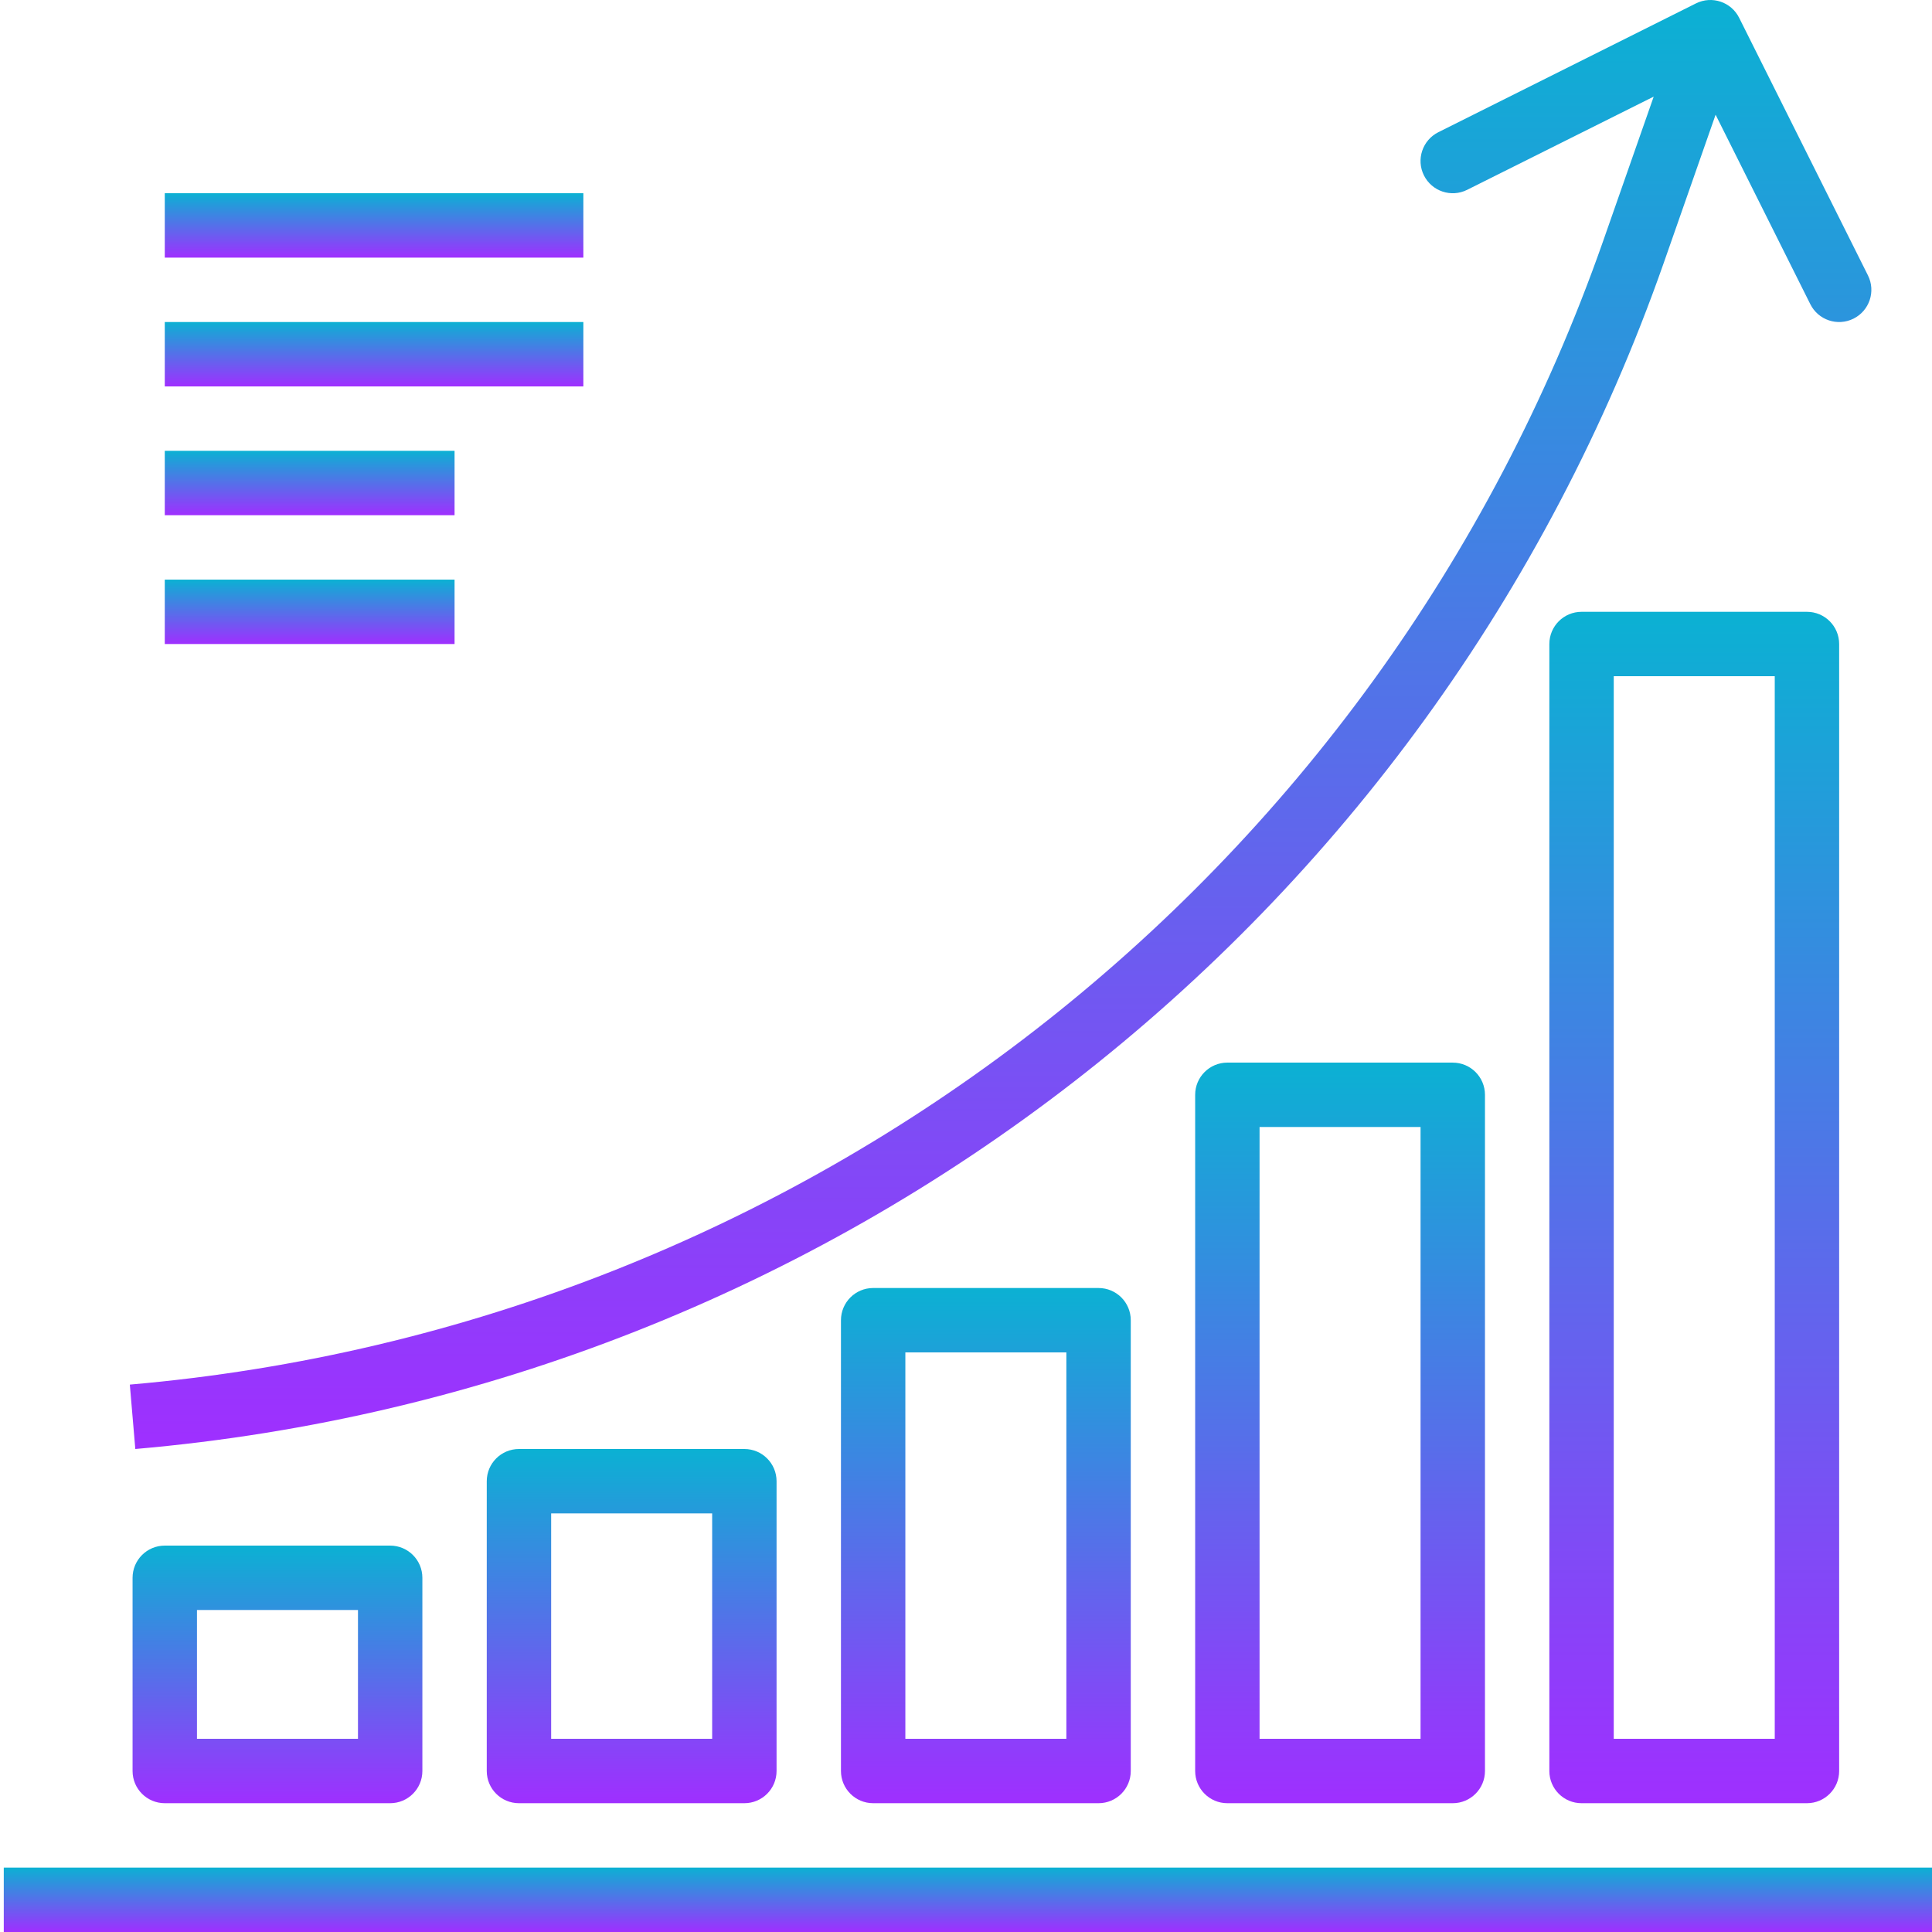
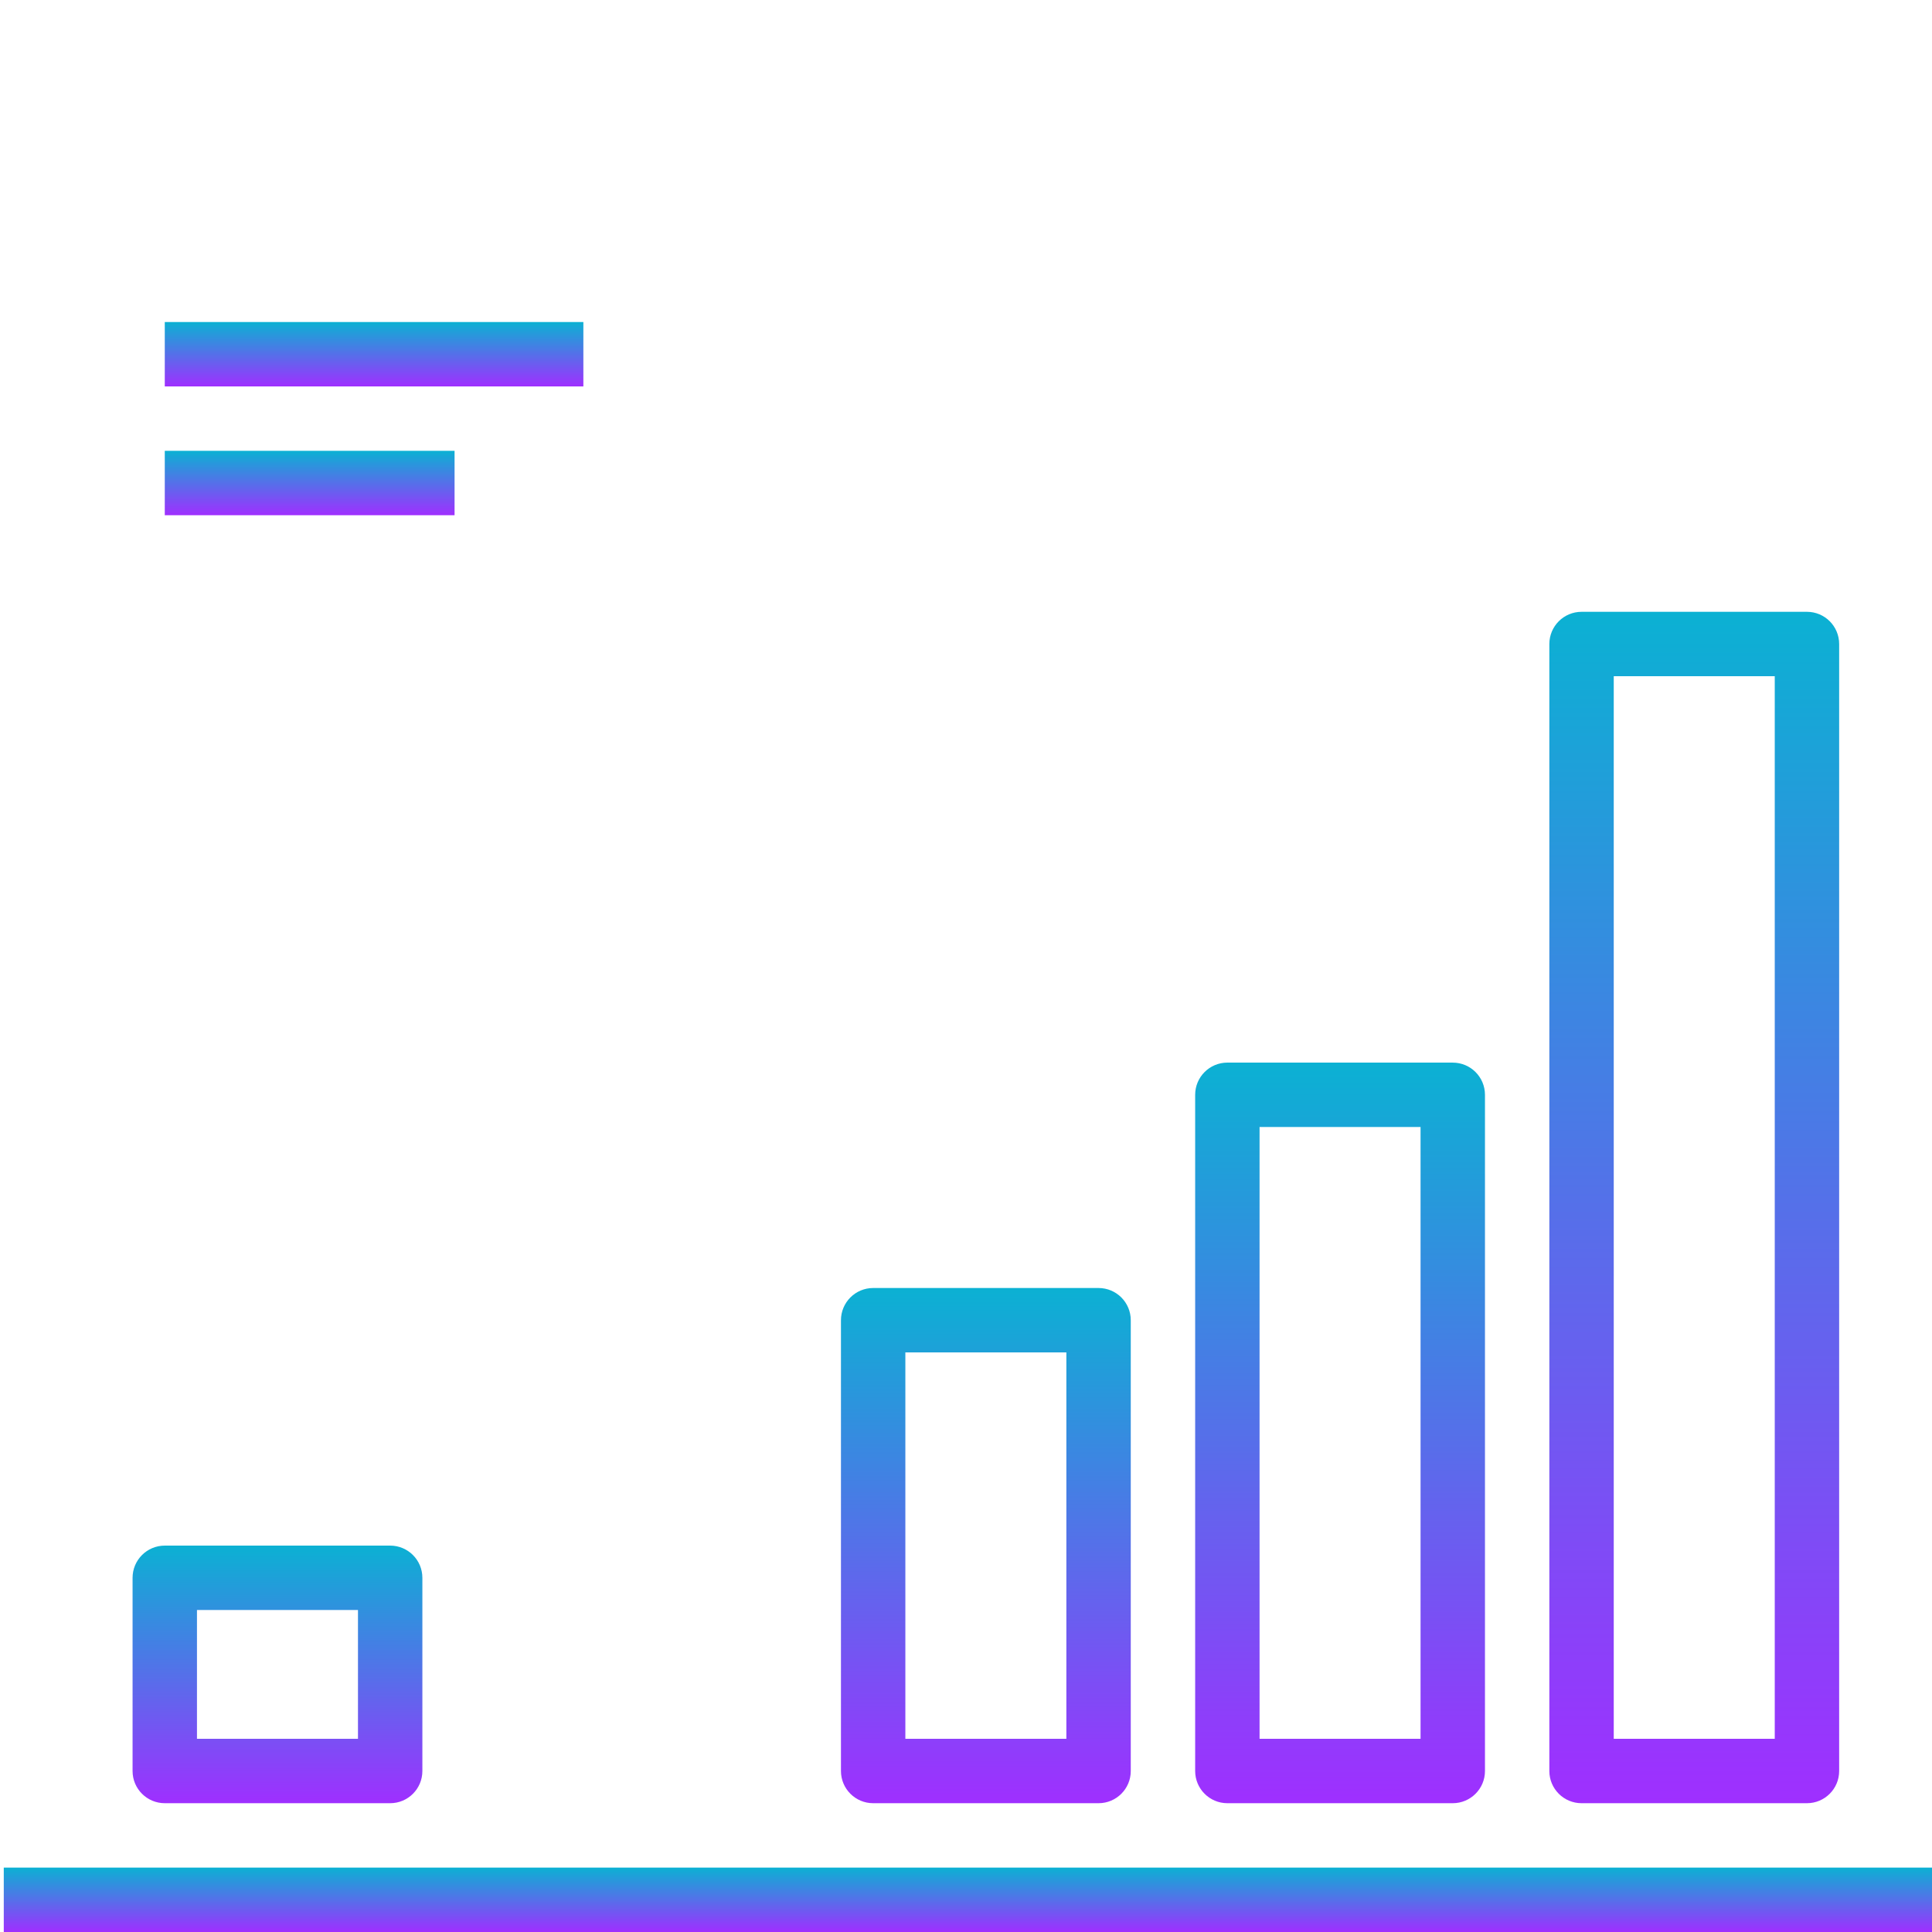
<svg xmlns="http://www.w3.org/2000/svg" width="511" height="511" viewBox="0 0 511 511" fill="none">
  <g clip-path="url(#clip0)">
-     <path d="M43.583 51.107H154.296V68.14H43.583V51.107Z" fill="url(#paint0_linear)" />
    <path d="M43.583 85.173H154.296V102.206H43.583V85.173Z" fill="url(#paint1_linear)" />
    <path d="M43.583 119.239H120.229V136.272H43.583V119.239Z" fill="url(#paint2_linear)" />
-     <path d="M43.583 153.306H120.229V170.339H43.583V153.306Z" fill="url(#paint3_linear)" />
    <path d="M0.998 493.967H511.99V511H0.998V493.967Z" fill="url(#paint4_linear)" />
-     <path d="M440.018 69.621L453.764 30.343L478.817 80.463C480.922 84.67 486.037 86.382 490.248 84.276C494.458 82.175 496.166 77.056 494.065 72.85L459.998 4.717C457.897 0.507 452.782 -1.201 448.575 0.897C448.572 0.9 448.572 0.9 448.568 0.9L380.435 34.967C376.229 37.072 374.517 42.187 376.622 46.397C378.724 50.604 383.843 52.315 388.049 50.21L437.394 25.555L423.932 64C364.747 232.549 212.311 350.798 34.339 366.217L35.789 383.25C220.467 367.254 378.638 244.533 440.018 69.621V69.621Z" fill="url(#paint5_linear)" />
    <path d="M43.583 408.802C38.877 408.802 35.064 412.615 35.064 417.32V468.419C35.064 473.121 38.877 476.934 43.583 476.934H103.197C107.902 476.934 111.715 473.121 111.715 468.419V417.32C111.715 412.615 107.902 408.802 103.197 408.802H43.583ZM94.682 459.901H52.097V425.835H94.682V459.901Z" fill="url(#paint6_linear)" />
-     <path d="M137.263 383.25C132.561 383.25 128.744 387.063 128.744 391.768V468.419C128.744 473.121 132.557 476.934 137.263 476.934H196.88C201.582 476.934 205.395 473.121 205.395 468.419V391.768C205.395 387.067 201.582 383.25 196.88 383.25H137.263ZM188.362 459.901H145.777V400.283H188.362V459.901Z" fill="url(#paint7_linear)" />
    <path d="M230.946 340.669C226.241 340.669 222.428 344.482 222.428 349.188V468.419C222.428 473.121 226.241 476.934 230.946 476.934H290.56C295.266 476.934 299.079 473.121 299.079 468.419V349.184C299.079 344.482 295.266 340.669 290.56 340.669H230.946ZM282.046 459.901H239.461V357.703H282.046V459.901Z" fill="url(#paint8_linear)" />
    <path d="M324.626 281.052C319.925 281.052 316.112 284.865 316.112 289.57V468.416C316.112 473.121 319.925 476.934 324.626 476.934H384.244C388.946 476.934 392.763 473.121 392.763 468.416V289.57C392.763 284.869 388.95 281.056 384.244 281.056H324.626V281.052ZM375.726 459.901H333.145V298.085H375.726V459.901Z" fill="url(#paint9_linear)" />
    <path d="M418.31 161.82C413.605 161.82 409.792 165.633 409.792 170.339V468.42C409.792 473.121 413.605 476.934 418.31 476.934H477.924C482.63 476.934 486.443 473.121 486.443 468.42V170.339C486.443 165.633 482.63 161.82 477.924 161.82H418.31ZM469.409 459.901H426.825V178.853H469.409V459.901Z" fill="url(#paint10_linear)" />
  </g>
  <defs>
    <linearGradient id="paint0_linear" x1="98.939" y1="68.14" x2="98.939" y2="51.107" gradientUnits="userSpaceOnUse">
      <stop stop-color="#9F2FFF" />
      <stop offset="1" stop-color="#0BB1D3" />
    </linearGradient>
    <linearGradient id="paint1_linear" x1="98.939" y1="102.206" x2="98.939" y2="85.173" gradientUnits="userSpaceOnUse">
      <stop stop-color="#9F2FFF" />
      <stop offset="1" stop-color="#0BB1D3" />
    </linearGradient>
    <linearGradient id="paint2_linear" x1="81.906" y1="136.272" x2="81.906" y2="119.239" gradientUnits="userSpaceOnUse">
      <stop stop-color="#9F2FFF" />
      <stop offset="1" stop-color="#0BB1D3" />
    </linearGradient>
    <linearGradient id="paint3_linear" x1="81.906" y1="170.339" x2="81.906" y2="153.306" gradientUnits="userSpaceOnUse">
      <stop stop-color="#9F2FFF" />
      <stop offset="1" stop-color="#0BB1D3" />
    </linearGradient>
    <linearGradient id="paint4_linear" x1="256.494" y1="511" x2="256.494" y2="493.967" gradientUnits="userSpaceOnUse">
      <stop stop-color="#9F2FFF" />
      <stop offset="1" stop-color="#0BB1D3" />
    </linearGradient>
    <linearGradient id="paint5_linear" x1="264.651" y1="383.25" x2="264.651" y2="0" gradientUnits="userSpaceOnUse">
      <stop stop-color="#9F2FFF" />
      <stop offset="1" stop-color="#0BB1D3" />
    </linearGradient>
    <linearGradient id="paint6_linear" x1="73.39" y1="476.934" x2="73.39" y2="408.802" gradientUnits="userSpaceOnUse">
      <stop stop-color="#9F2FFF" />
      <stop offset="1" stop-color="#0BB1D3" />
    </linearGradient>
    <linearGradient id="paint7_linear" x1="167.07" y1="476.934" x2="167.07" y2="383.25" gradientUnits="userSpaceOnUse">
      <stop stop-color="#9F2FFF" />
      <stop offset="1" stop-color="#0BB1D3" />
    </linearGradient>
    <linearGradient id="paint8_linear" x1="260.753" y1="476.934" x2="260.753" y2="340.669" gradientUnits="userSpaceOnUse">
      <stop stop-color="#9F2FFF" />
      <stop offset="1" stop-color="#0BB1D3" />
    </linearGradient>
    <linearGradient id="paint9_linear" x1="354.437" y1="476.934" x2="354.437" y2="281.052" gradientUnits="userSpaceOnUse">
      <stop stop-color="#9F2FFF" />
      <stop offset="1" stop-color="#0BB1D3" />
    </linearGradient>
    <linearGradient id="paint10_linear" x1="448.117" y1="476.934" x2="448.117" y2="161.82" gradientUnits="userSpaceOnUse">
      <stop stop-color="#9F2FFF" />
      <stop offset="1" stop-color="#0BB1D3" />
    </linearGradient>
    <clipPath id="clip0">
      <rect width="511" height="511" fill="white" />
    </clipPath>
  </defs>
</svg>